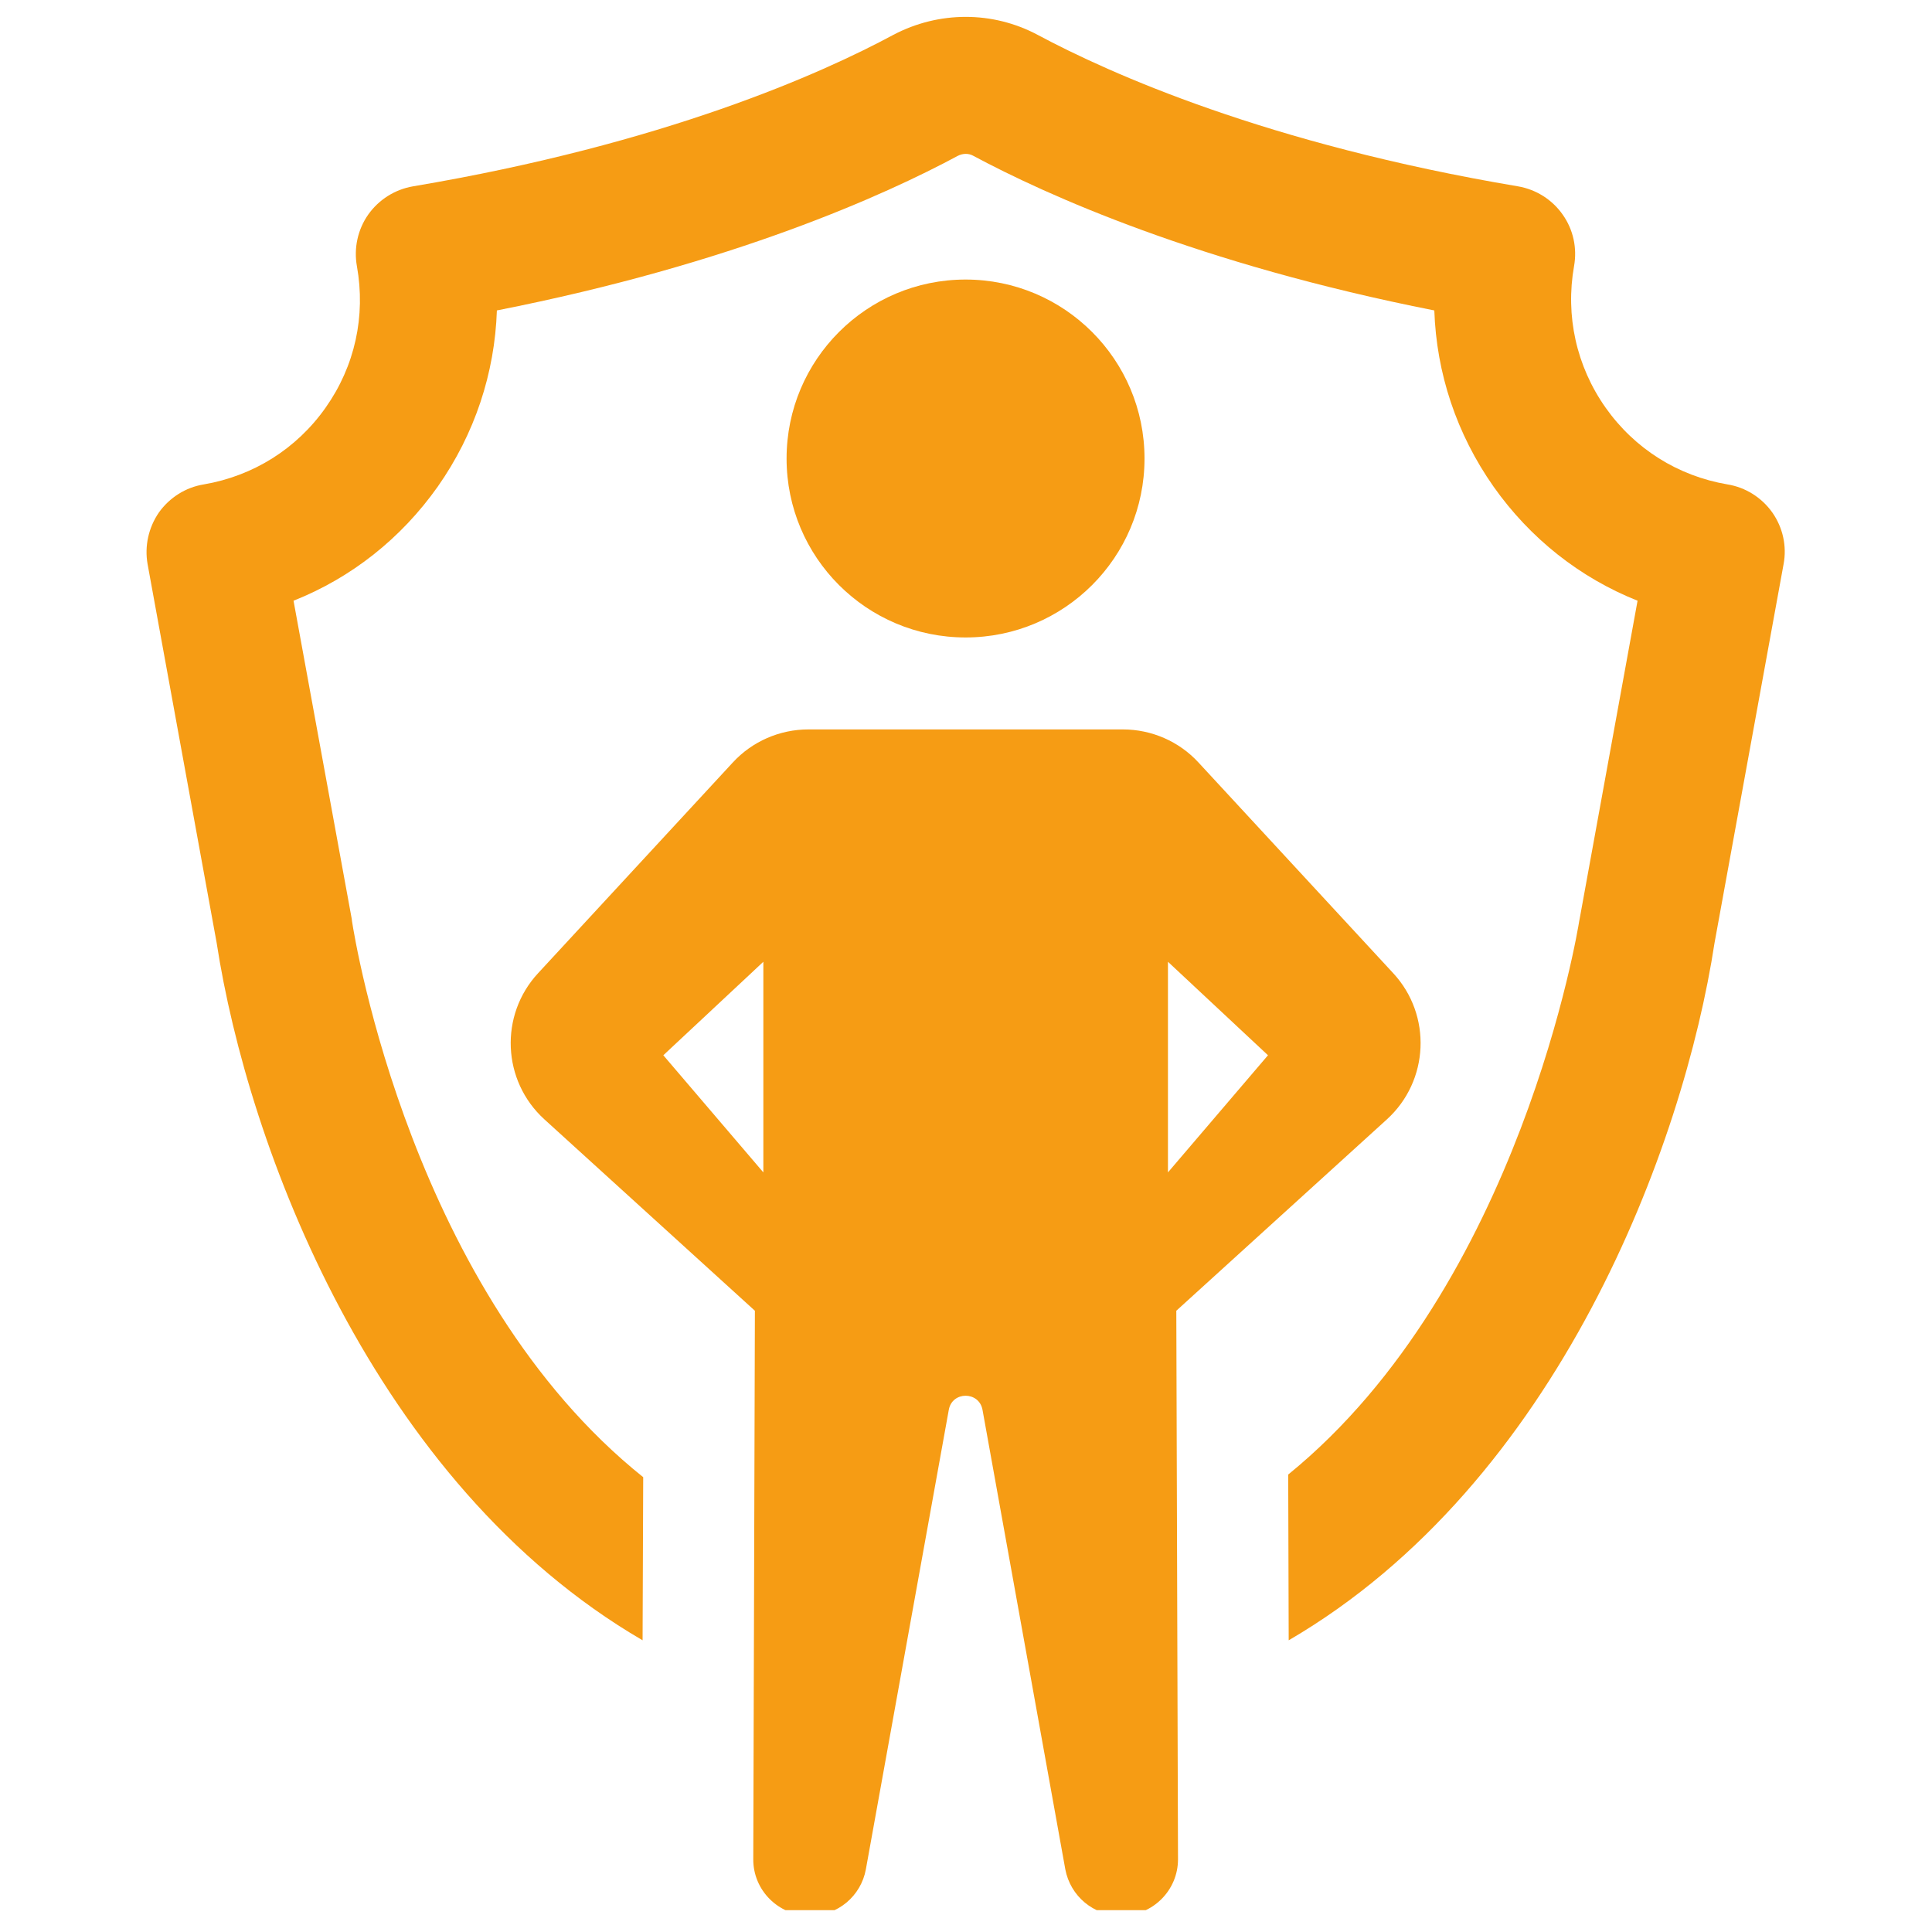
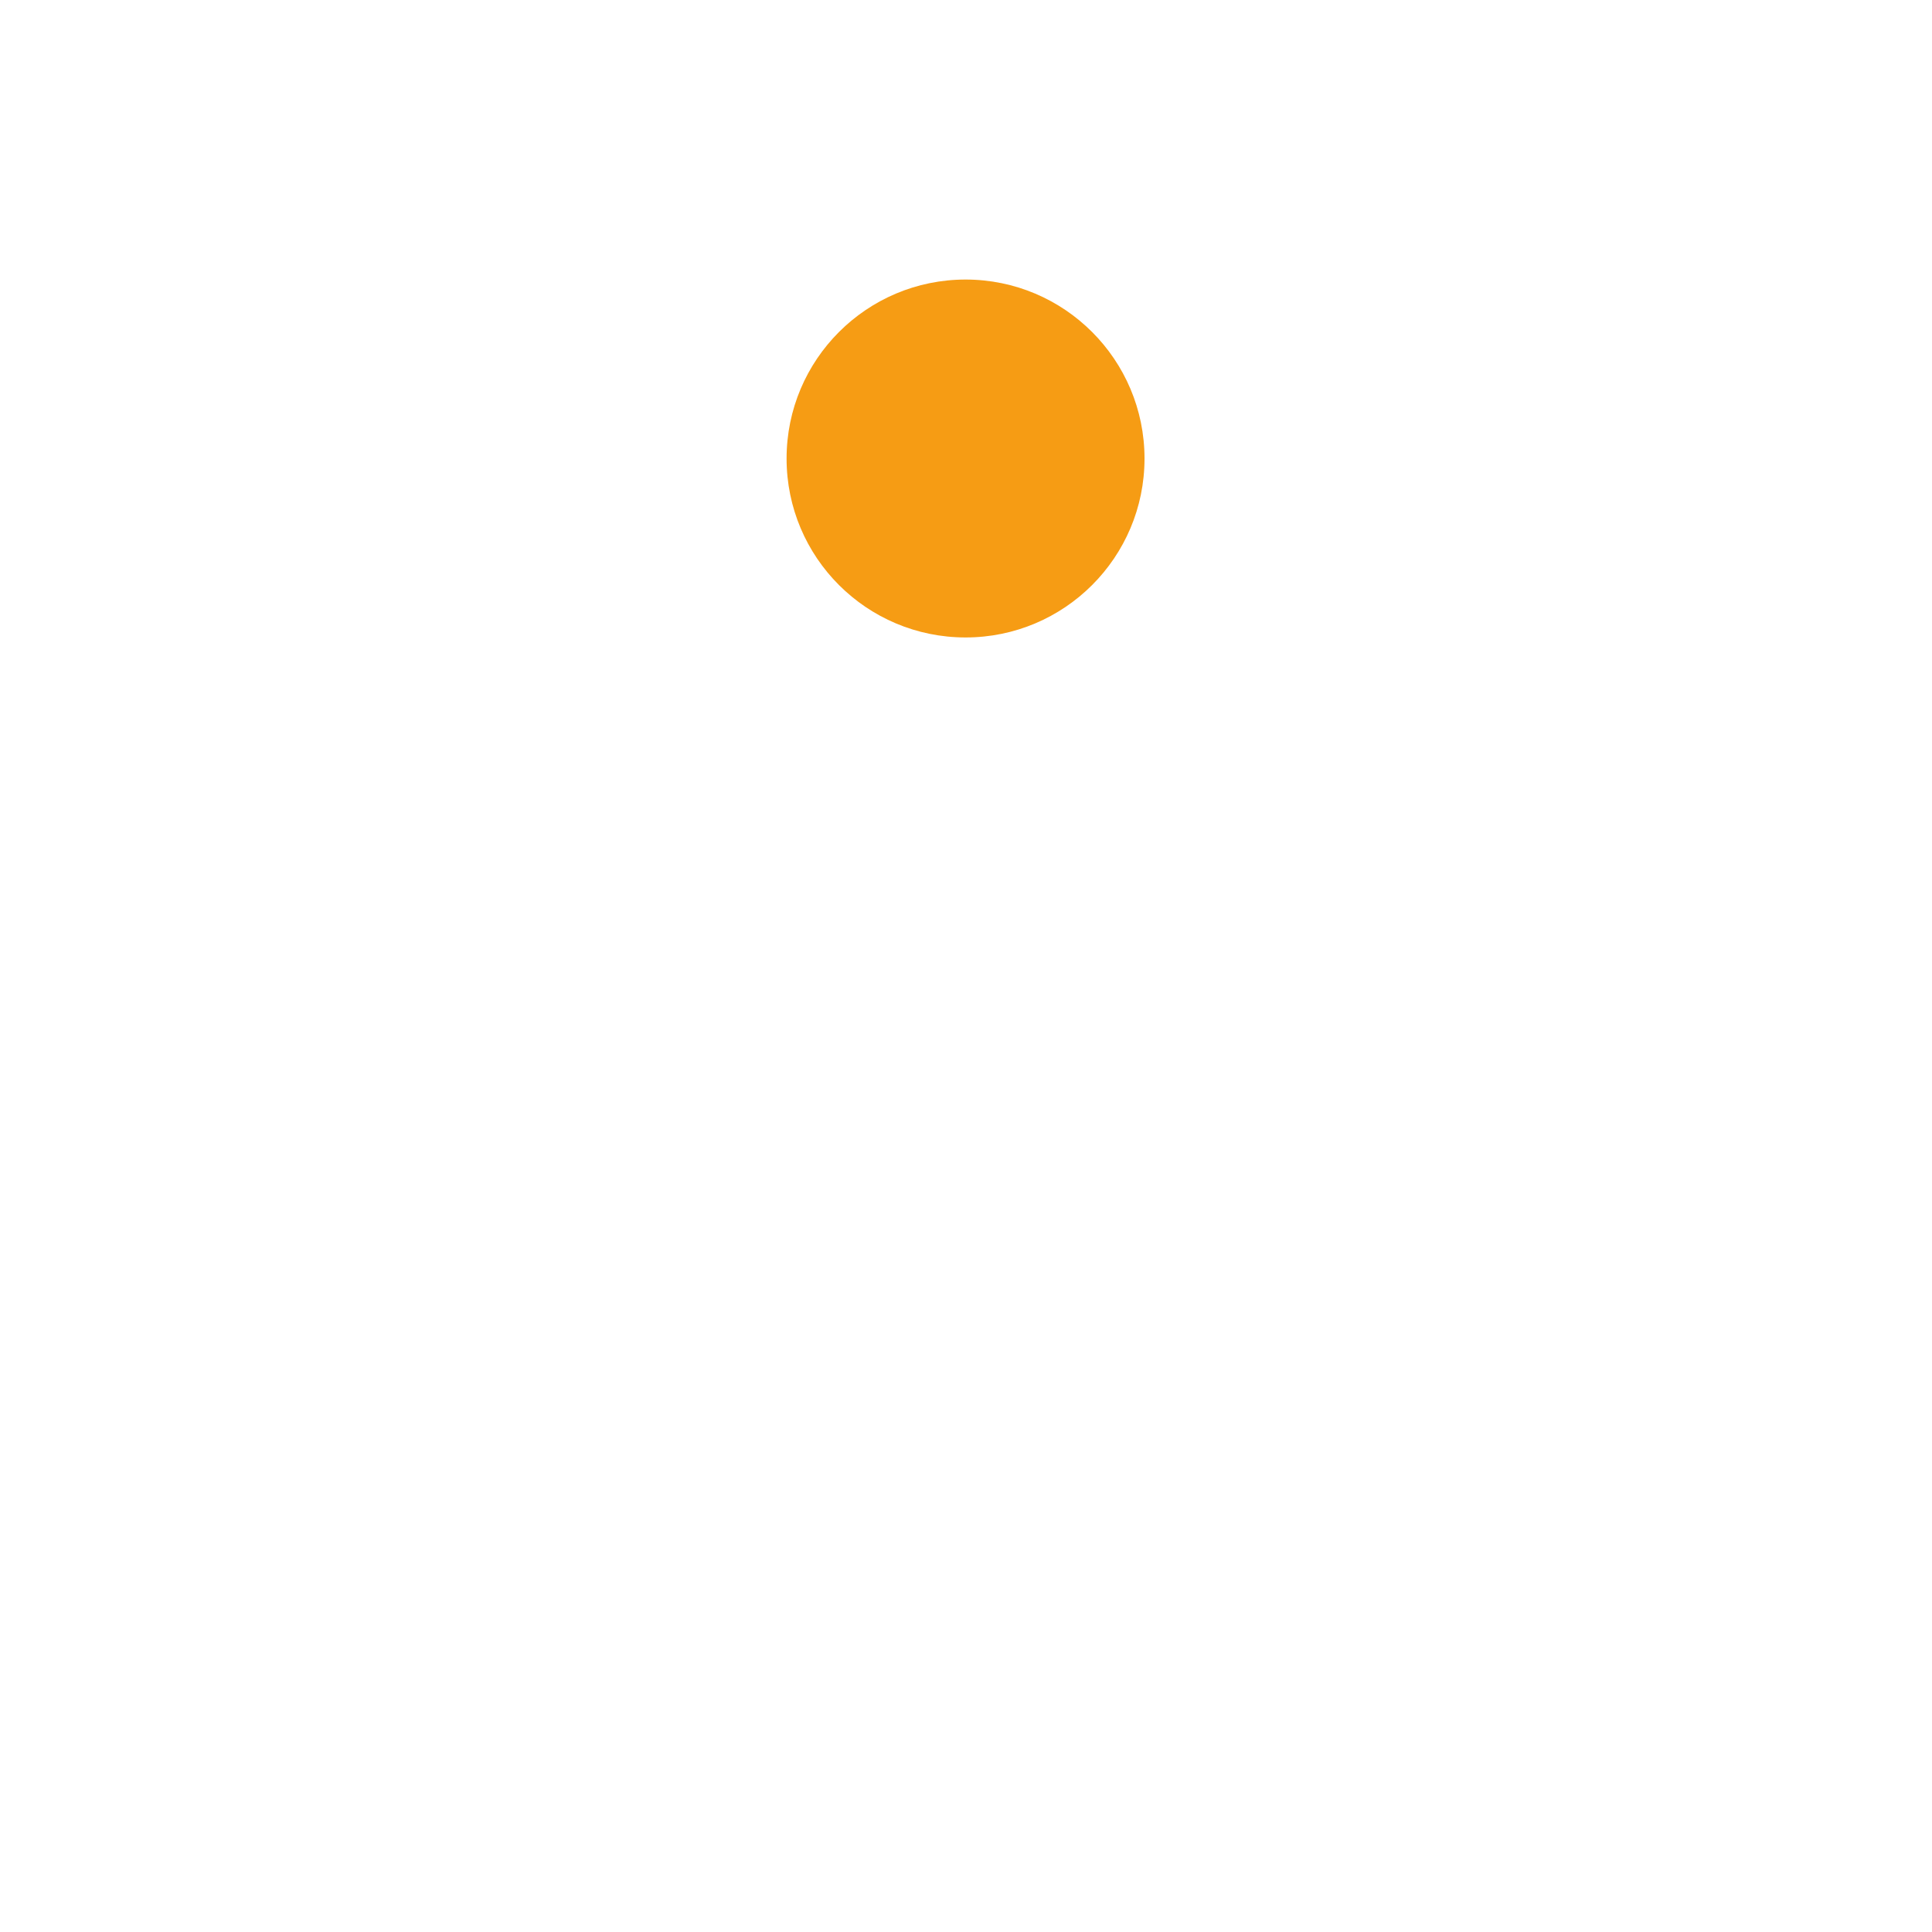
<svg xmlns="http://www.w3.org/2000/svg" width="100" zoomAndPan="magnify" viewBox="0 0 75 75" height="100" preserveAspectRatio="xMidYMid meet" version="1.0">
  <defs>
    <clipPath id="f4d3f16b8b">
-       <path d="M 5.688 0.652 L 69.285 0.652 L 69.285 63.68 L 5.688 63.68 Z M 5.688 0.652 " clip-rule="nonzero" />
-     </clipPath>
+       </clipPath>
    <clipPath id="72ae98b226">
      <path d="M 19.824 28 L 55.168 28 L 55.168 74.152 L 19.824 74.152 Z M 19.824 28 " clip-rule="nonzero" />
    </clipPath>
  </defs>
  <g clip-path="url(#f4d3f16b8b)">
    <path fill="#f69c14" d="M 68.801 19.895 C 68.391 19.316 67.762 18.918 67.062 18.805 C 65.133 18.477 63.457 17.422 62.328 15.824 C 61.195 14.215 60.762 12.262 61.105 10.328 C 61.23 9.629 61.074 8.91 60.664 8.332 C 60.254 7.746 59.629 7.355 58.93 7.234 C 49.184 5.594 43.066 2.844 40.285 1.355 C 38.539 0.422 36.445 0.422 34.676 1.355 C 31.91 2.844 25.812 5.586 16.031 7.234 C 15.332 7.355 14.707 7.746 14.293 8.332 C 13.887 8.91 13.73 9.637 13.855 10.332 C 14.203 12.27 13.777 14.215 12.641 15.824 C 11.516 17.422 9.832 18.477 7.91 18.805 C 7.207 18.918 6.582 19.316 6.168 19.895 C 5.766 20.48 5.605 21.203 5.73 21.902 L 8.41 36.598 C 9.621 44.477 14.48 57.578 24.945 63.676 L 24.969 57.344 C 16.008 50.176 13.781 36.531 13.664 35.754 C 13.664 35.734 13.656 35.707 13.656 35.68 L 11.395 23.32 C 13.637 22.43 15.57 20.906 16.996 18.887 C 18.43 16.844 19.207 14.484 19.289 12.051 C 28.457 10.246 34.375 7.559 37.18 6.051 C 37.367 5.953 37.594 5.945 37.773 6.043 C 40.598 7.559 46.531 10.246 55.68 12.051 C 55.762 14.488 56.543 16.848 57.98 18.891 C 59.402 20.906 61.336 22.43 63.57 23.32 L 61.32 35.68 C 61.312 35.707 61.312 35.734 61.305 35.754 C 61.277 35.945 59.035 49.898 50.008 57.242 L 50.027 63.676 C 60.492 57.578 65.355 44.477 66.559 36.598 L 69.238 21.902 C 69.371 21.203 69.211 20.48 68.801 19.895 " fill-opacity="1" fill-rule="nonzero" />
  </g>
  <g clip-path="url(#72ae98b226)">
-     <path fill="#f69c14" d="M 45.34 37.336 L 49.223 40.965 L 45.34 45.512 Z M 29.633 45.512 L 25.75 40.965 L 29.633 37.336 Z M 53.84 43.453 C 55.48 41.961 55.594 39.41 54.086 37.781 L 46.527 29.602 C 45.773 28.781 44.703 28.316 43.59 28.316 L 31.379 28.316 C 30.27 28.316 29.199 28.781 28.445 29.602 L 20.887 37.781 C 19.379 39.41 19.492 41.961 21.133 43.453 L 29.305 50.883 L 29.242 72.172 C 29.234 73.379 30.219 74.363 31.43 74.363 L 31.461 74.363 C 32.52 74.363 33.422 73.609 33.613 72.566 L 36.832 54.73 C 36.961 54 38.008 54 38.141 54.73 L 41.355 72.566 C 41.551 73.609 42.453 74.363 43.512 74.363 L 43.543 74.363 C 44.75 74.363 45.734 73.379 45.73 72.172 L 45.664 50.883 L 53.84 43.453 " fill-opacity="1" fill-rule="nonzero" />
-   </g>
+     </g>
  <path fill="#f69c14" d="M 37.484 24.746 C 41.32 24.746 44.43 21.637 44.43 17.801 C 44.43 13.965 41.32 10.852 37.484 10.852 C 33.645 10.852 30.535 13.965 30.535 17.801 C 30.535 21.637 33.645 24.746 37.484 24.746 " fill-opacity="1" fill-rule="nonzero" />
</svg>